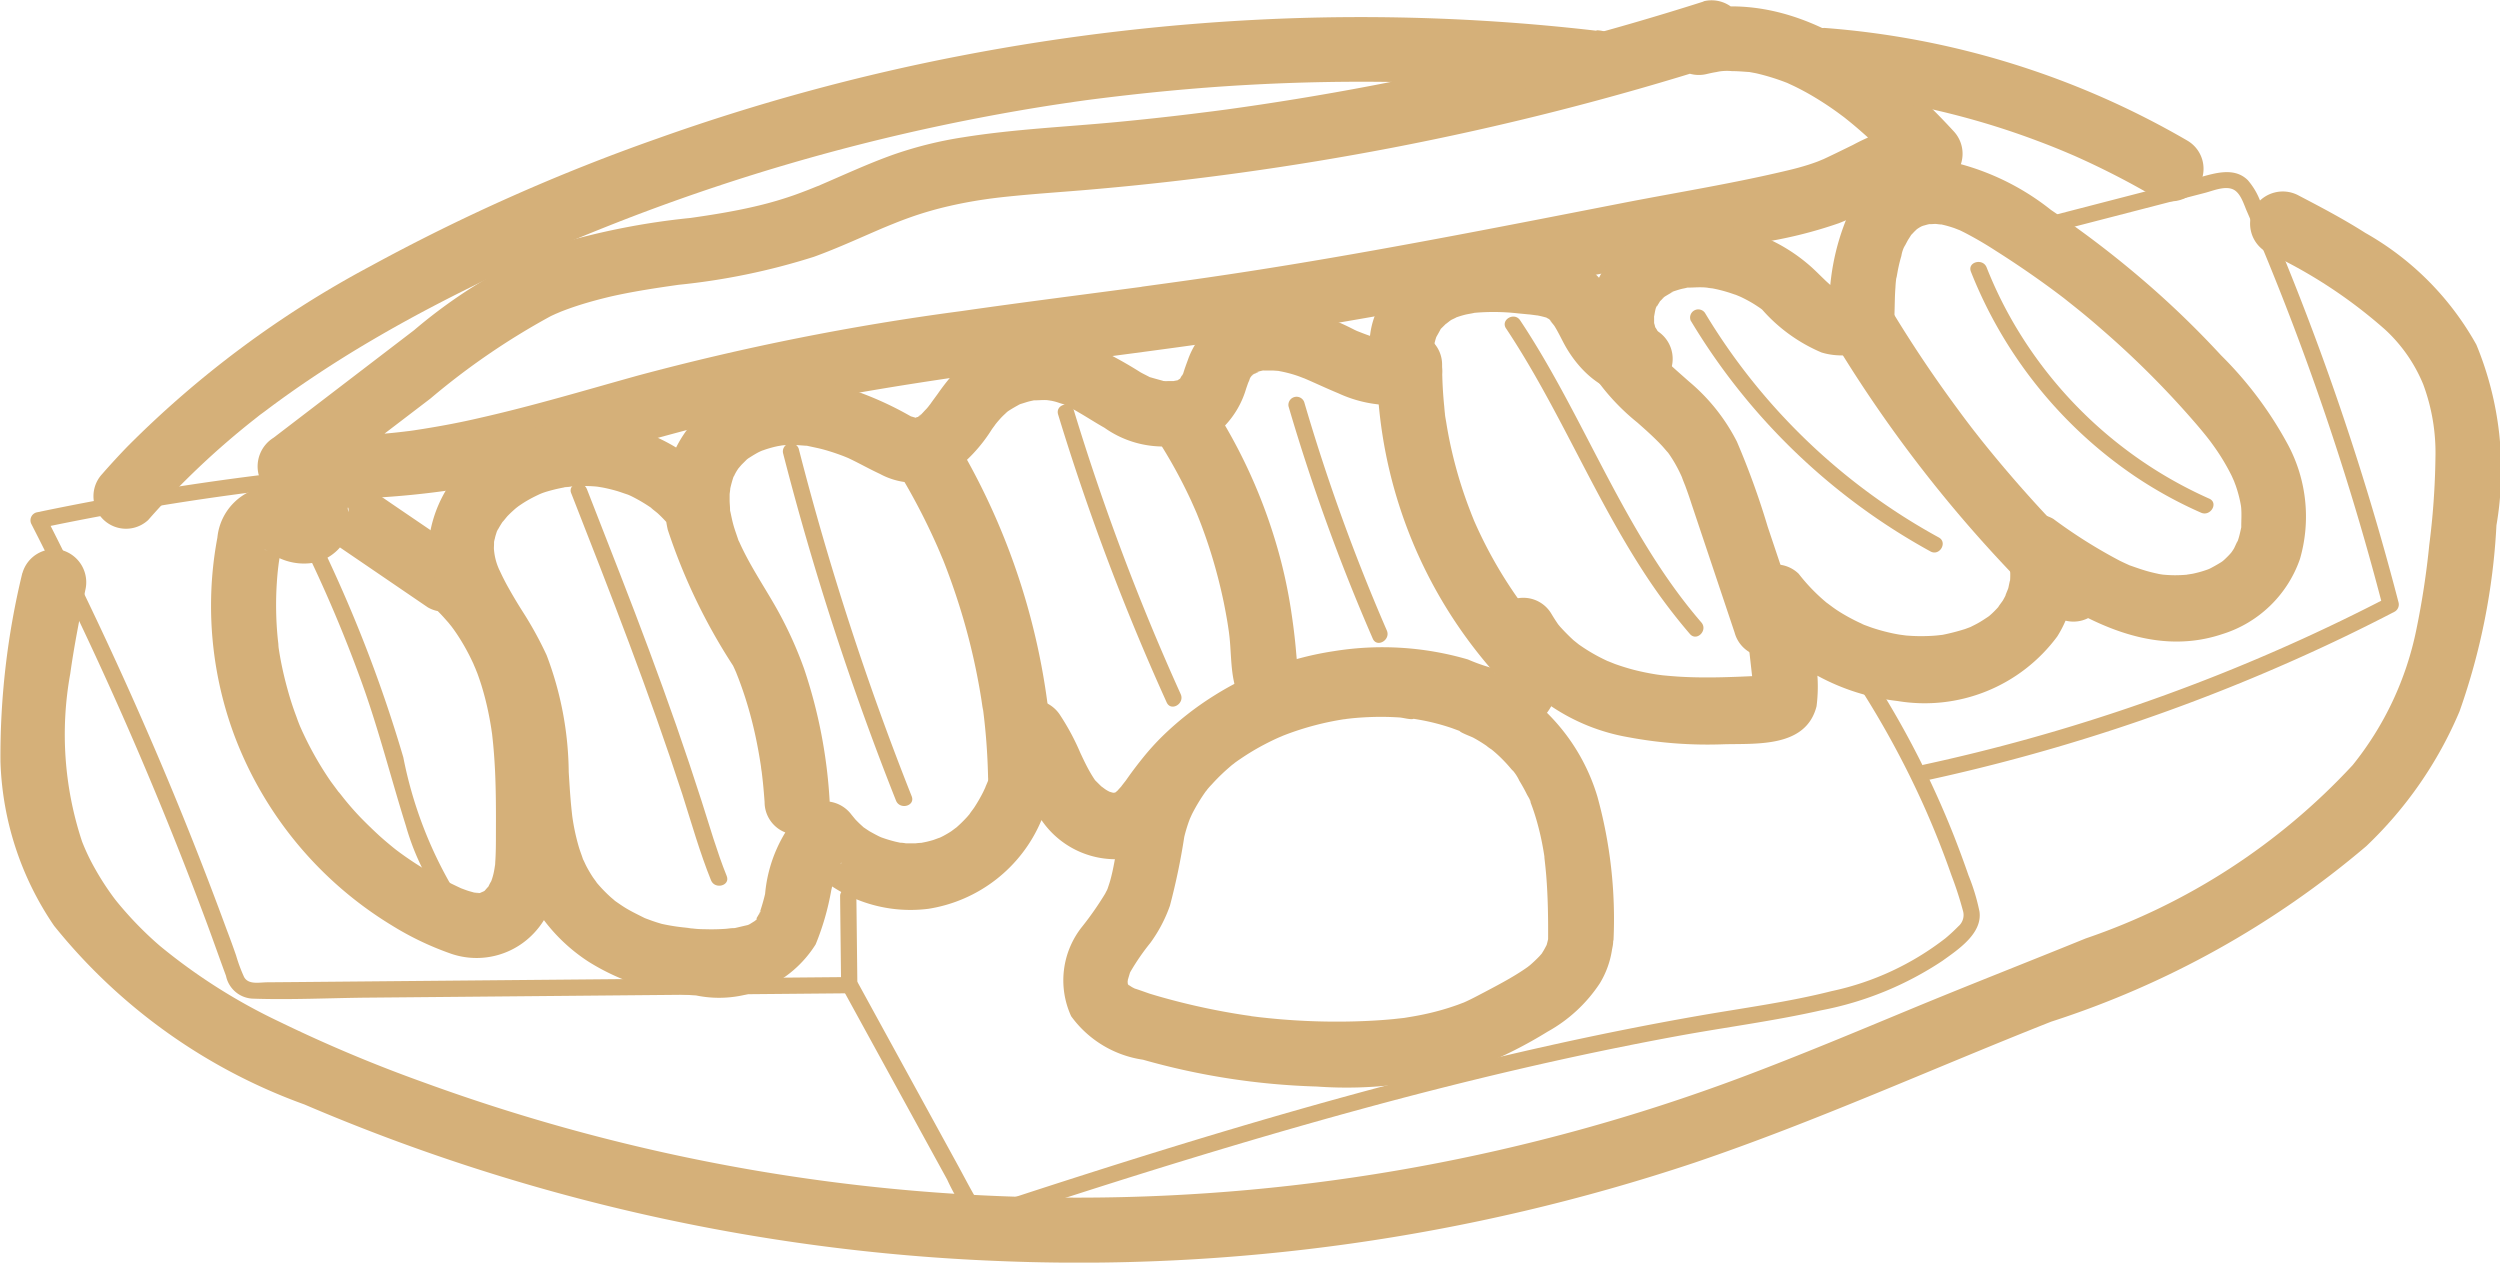
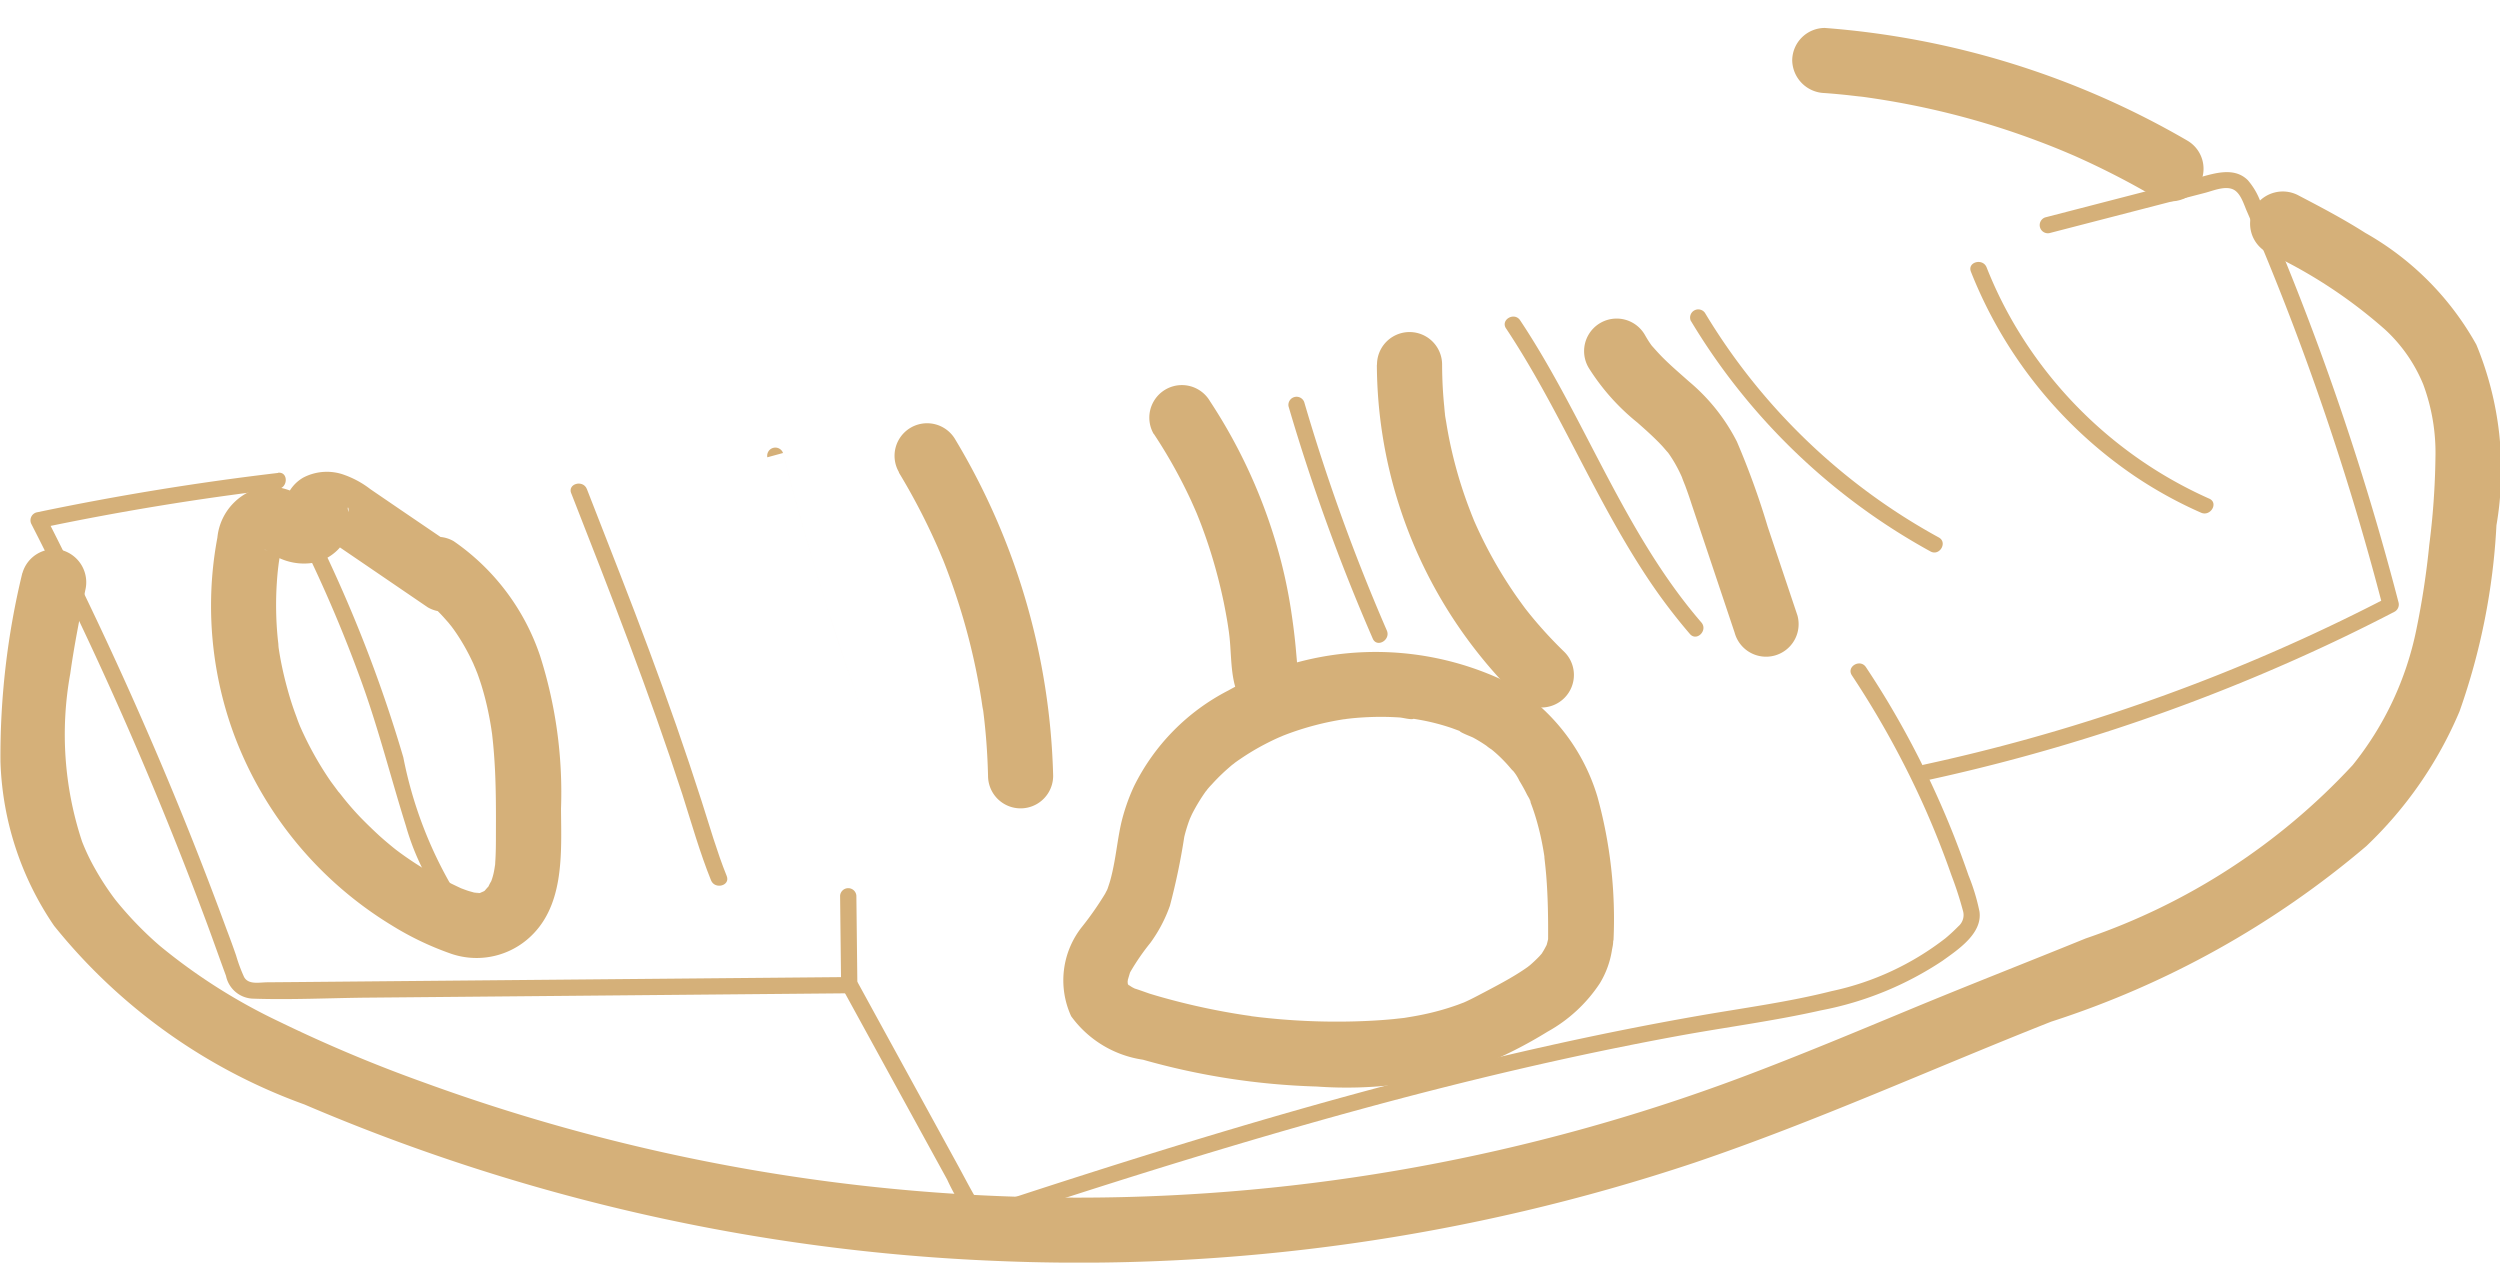
<svg xmlns="http://www.w3.org/2000/svg" id="Group_679" data-name="Group 679" width="54.833" height="27.693" viewBox="0 0 54.833 27.693">
  <defs>
    <clipPath id="clip-path">
      <rect id="Rectangle_209" data-name="Rectangle 209" width="54.833" height="27.693" fill="#d5b079" />
    </clipPath>
  </defs>
  <g id="Group_678" data-name="Group 678" clip-path="url(#clip-path)">
-     <path id="Path_470" data-name="Path 470" d="M71.256.029a62.764,62.764,0,0,1-6.469,1.687q-1.621.331-3.259.577-.375.056-.751.108l-.084.011-.205.027-.479.06q-.821.1-1.645.178c-1.119.106-2.245.155-3.357.333a8.6,8.6,0,0,0-1.554.388c-.535.192-1.052.432-1.575.656a.388.388,0,0,1-.073.03l-.184.074q-.154.06-.309.116a8.06,8.06,0,0,1-.793.234c-.491.119-.991.2-1.491.271a15.917,15.917,0,0,0-2.959.583,11.28,11.28,0,0,0-3.108,1.88L39.88,9.6a.74.74,0,0,0-.328.806.752.752,0,0,0,.688.524,19.05,19.05,0,0,0,7.042-1.04c1.144-.324,2.289-.641,3.452-.893,1.19-.258,2.39-.465,3.594-.648q.9-.136,1.793-.256l.207-.028.043-.006.043-.006.484-.064.9-.118c1.24-.163,2.48-.326,3.716-.516,2.444-.375,4.873-.843,7.3-1.317l3.672-.717a9.7,9.7,0,0,0,1.728-.427c.28-.111.552-.238.822-.372.107-.053.214-.107.322-.158.063-.03.127-.057.189-.087s-.026.01-.035.014l.11-.043a3.23,3.23,0,0,1,.334-.107c.066-.017.133-.028.2-.043.083-.019-.04,0-.045.005a.542.542,0,0,1,.117-.009.723.723,0,0,0,.5-1.219C75.265,1.283,73.236-.284,70.942.243a.72.72,0,0,0-.5.878.729.729,0,0,0,.878.5c.057-.013.114-.026.171-.036l.114-.019-.076.011a1.143,1.143,0,0,1,.339-.018c.113,0,.224.009.336.017.167.011-.119-.025.032,0,.055.011.11.02.165.031a4.856,4.856,0,0,1,.65.2c.155.057-.1-.048.042.017.052.025.105.048.158.074q.171.084.336.179a7.006,7.006,0,0,1,.6.39l.146.108q.061.046-.024-.019l.071.057q.143.114.281.234A12.941,12.941,0,0,1,75.72,3.879l.5-1.219a4.47,4.47,0,0,0-1.7.518c-.233.114-.466.229-.7.337.127-.059-.034.013-.081.03-.064.024-.129.046-.194.067-.141.045-.284.084-.428.118-1.2.289-2.431.485-3.643.721-2.428.474-4.855.954-7.3,1.355q-.907.149-1.816.281-.448.065-.9.127l-.414.057-.138.019.017,0-.242.032c-1.238.165-2.476.322-3.713.5a55.25,55.25,0,0,0-7.1,1.415c-1.146.319-2.286.661-3.447.924q-.427.1-.858.177-.2.036-.4.068l-.2.031-.132.019c.074-.01.051-.007-.009,0a12.53,12.53,0,0,1-1.731.1q-.436-.008-.871-.053l.36,1.33,2.739-2.091a15.7,15.7,0,0,1,2.637-1.807c.058-.028.117-.054.176-.081-.147.066.043-.017.061-.024q.175-.068.353-.126c.238-.077.48-.142.723-.2.492-.112.991-.187,1.49-.258a14.635,14.635,0,0,0,2.974-.615c.535-.194,1.051-.435,1.574-.657-.139.059.062-.025.074-.03l.184-.074q.154-.06.31-.115a7.719,7.719,0,0,1,.834-.239c.239-.055.481-.1.724-.137l.2-.029c-.159.022.061-.007.077-.009.156-.019.312-.035.468-.05.539-.052,1.079-.087,1.618-.134a64.394,64.394,0,0,0,6.607-.915,62.784,62.784,0,0,0,7.213-1.835.726.726,0,0,0,.5-.878.724.724,0,0,0-.878-.5" transform="translate(-33.88 0.001)" fill="#d5b079" />
    <path id="Path_471" data-name="Path 471" d="M175.4,106.459a10.075,10.075,0,0,0-.355-3.167,4.326,4.326,0,0,0-2.04-2.532,6.6,6.6,0,0,0-6.052.211,4.7,4.7,0,0,0-2.069,2.1,4.24,4.24,0,0,0-.285.826c-.06.273-.094.551-.144.826-.026.141-.055.282-.094.42-.017.059-.037.116-.056.174-.009.029-.055.121,0,0-.018.037-.035.074-.054.11a6.874,6.874,0,0,1-.5.718,1.887,1.887,0,0,0-.246,1.971,2.368,2.368,0,0,0,1.576.954,15.587,15.587,0,0,0,3.809.588,9.168,9.168,0,0,0,3.614-.466,9.751,9.751,0,0,0,1.45-.737,3.267,3.267,0,0,0,1.146-1.06,1.99,1.99,0,0,0,.269-.748.788.788,0,0,0-.072-.55.714.714,0,0,0-1.3.171,2.615,2.615,0,0,1-.063.285c-.031.124.062-.11,0,0-.025.047-.049.095-.077.14-.012.019-.025.038-.037.057-.042.069,0,.008,0,0s.052-.058,0,0l-.046.052a3.172,3.172,0,0,1-.24.224c-.058.051.048-.037.05-.038a.414.414,0,0,0-.059.043q-.06.043-.121.083c-.09.06-.183.116-.277.171-.184.107-.373.206-.56.305-.1.052-.2.106-.3.155-.065.032-.131.063-.2.092.123-.052-.05.017-.091.031a5.57,5.57,0,0,1-.753.211c-.123.026-.247.047-.371.067-.141.023.082-.008-.06.009l-.22.024c-.278.027-.556.042-.835.05a14.725,14.725,0,0,1-1.7-.051q-.2-.018-.406-.041l-.2-.025.021,0-.135-.019q-.437-.066-.87-.158-.416-.088-.826-.2-.2-.054-.392-.113c-.027-.008-.339-.122-.344-.115s.122.06.05.02c-.03-.016-.062-.03-.092-.047s-.149-.1-.076-.042c.105.09-.113-.109-.015-.012.06.059.01.014,0-.01-.04-.074-.017-.031.005.02-.006-.014-.046-.1-.01-.012.028.072,0,.022,0-.014s0-.057,0-.083c-.007-.091,0,.058-.009.051s.037-.147.042-.166.034-.106,0-.022.015-.028.023-.045a4.989,4.989,0,0,1,.437-.635,3.167,3.167,0,0,0,.431-.817,14.555,14.555,0,0,0,.315-1.511,3.32,3.32,0,0,1,.1-.335c.009-.025.066-.174.027-.077s.032-.066.046-.094a4.005,4.005,0,0,1,.32-.522c.045-.064-.035.046-.037.047a.319.319,0,0,0,.047-.057c.031-.038.064-.075.1-.112q.107-.119.224-.23c.072-.069.147-.134.224-.2a.527.527,0,0,0,.078-.063s-.109.081-.045.036c.048-.034.095-.069.143-.1a5.2,5.2,0,0,1,.545-.327q.136-.071.277-.135c.024-.011.173-.072.08-.036l.106-.041a6.338,6.338,0,0,1,1.263-.333.386.386,0,0,0,.075-.011s-.142.017-.059.008l.158-.018q.172-.017.345-.025a6.2,6.2,0,0,1,.695.006c.066,0,.265.058.319.029,0,0-.141-.021-.058-.008l.079.012q.092.015.183.032a4.824,4.824,0,0,1,.635.169l.147.054.073.029c.076.029-.051-.019-.051-.022.01.036.259.126.3.149.1.054.193.112.286.175a.943.943,0,0,0,.126.09s-.1-.085-.043-.033l.08.066q.118.1.227.214.055.057.107.117l.054.063c.058.067.028.01-.01-.016a.981.981,0,0,1,.183.268c.061.1.117.2.169.306.016.031.087.14.08.171,0,0-.049-.125-.02-.046.009.025.02.05.029.076.042.11.079.222.112.334a5.943,5.943,0,0,1,.155.67c.01.055.018.11.027.165.022.141-.012-.111,0,.032.014.121.027.242.037.363.02.243.031.487.037.731s.006.465.005.7a.714.714,0,1,0,1.428,0" transform="translate(-140.011 -85.827)" fill="#d5b079" />
    <path id="Path_472" data-name="Path 472" d="M37.948,74.244,36.6,73.327l-.643-.439a2.072,2.072,0,0,0-.632-.334,1.118,1.118,0,0,0-.843.08.842.842,0,0,0-.356.407.987.987,0,0,0-.055.152c-.006.022-.042.51.013.49q0-.115.01-.231a.384.384,0,0,1,.242-.29l.111-.065q-.11.029.072,0c-.144.006.159.058.024.007.207.078.048.019,0-.009a1.64,1.64,0,0,0-.794-.273,1.252,1.252,0,0,0-1.149,1.127,8.048,8.048,0,0,0-.139,1.485,8.147,8.147,0,0,0,.513,2.859,8.292,8.292,0,0,0,3.437,4.153,6.572,6.572,0,0,0,1.274.616,1.724,1.724,0,0,0,1.7-.289c.842-.7.757-1.9.752-2.884a9.864,9.864,0,0,0-.459-3.345,4.987,4.987,0,0,0-1.895-2.516.719.719,0,0,0-.977.256.73.73,0,0,0,.256.977c.046.031.091.063.137.094.029.019.113.066-.013-.012a1.419,1.419,0,0,1,.207.18q.1.094.193.2l.073.082c.013.015.144.179.083.1s.04.057.043.061l.063.091q.077.115.147.235c.047.08.091.162.133.244q.025.05.049.1c.008.017.1.211.056.118s.026.065.028.07q.02.052.04.1.048.131.09.264a6.316,6.316,0,0,1,.164.653q.03.15.053.3c.005.034.025.181.008.046q.009.067.016.135c.028.248.046.5.058.747.021.455.021.91.019,1.366,0,.213,0,.427-.015.639,0,.042-.007.083-.011.125.015-.151,0-.013-.008.026a1.33,1.33,0,0,1-.092.318c.005,0,.066-.136-.006-.007-.014.025-.043.1-.068.11.054-.024.077-.082.016-.023-.02.02-.08.1-.109.108,0,0,.149-.088.022-.022-.016.008-.157.065-.049.032s-.049.007-.059.011q.116-.011.036-.007a.714.714,0,0,1-.092,0c.154-.005-.011,0-.056-.014s-.081-.022-.121-.035-.1-.036-.149-.054c-.112-.04.136.064-.026-.012s-.335-.16-.5-.249-.322-.185-.478-.286q-.117-.076-.231-.156l-.091-.065c-.016-.011-.184-.138-.106-.078s-.056-.045-.059-.048l-.086-.071q-.107-.089-.211-.182-.218-.2-.42-.407-.183-.191-.352-.4c-.029-.034-.2-.258-.1-.118-.065-.09-.132-.179-.2-.271a7.27,7.27,0,0,1-.574-.991l-.053-.112c-.008-.018-.091-.207-.027-.057-.036-.086-.07-.172-.1-.26q-.114-.3-.2-.619-.083-.3-.141-.6-.026-.137-.047-.275c-.006-.039-.022-.178,0-.025-.007-.062-.014-.123-.021-.185a7.508,7.508,0,0,1-.021-1.239q.01-.155.027-.309s.025-.2.01-.09.014-.09.014-.089a2.507,2.507,0,0,1,.051-.26.492.492,0,0,0,.028-.092q-.066.144-.016.041l.023-.04-.059.073q.081-.08-.047.028a.392.392,0,0,1-.277.034c.14.026-.025-.016-.026-.016.042-.005.151.087.188.108a1.29,1.29,0,0,0,.737.193,1.011,1.011,0,0,0,.826-.482.912.912,0,0,0,.085-.677c-.034-.123.05-.09-.018.178a.56.56,0,0,1-.361.38q-.187.017-.1.018c.086,0-.181-.056-.049,0a.571.571,0,0,1,.061.019q.078.028-.073-.03c.006.015.082.05.1.061.069.046.136.093.2.14l.643.438,1.344.917a.718.718,0,0,0,.977-.256.731.731,0,0,0-.256-.977" transform="translate(-27.832 -62.158)" fill="#d5b079" />
    <path id="Path_473" data-name="Path 473" d="M46.262,81.618a30.164,30.164,0,0,1,1.322,3.112c.369,1.028.634,2.081.96,3.122a5.384,5.384,0,0,0,.734,1.567c.133.184.443.006.308-.18a9.127,9.127,0,0,1-1.1-2.894,30.3,30.3,0,0,0-1.125-3.167q-.369-.881-.791-1.739c-.1-.206-.409-.025-.308.18" transform="translate(-39.64 -69.734)" fill="#d5b079" />
-     <path id="Path_474" data-name="Path 474" d="M72.147,31.476a3.969,3.969,0,0,0-4.573-.88,2.793,2.793,0,0,0-1.669,2.14,3.917,3.917,0,0,0,.83,2.42c.108.176.216.353.315.535.048.089.093.18.137.271.058.119.012.024,0,0,.028.069.053.139.077.209a4.423,4.423,0,0,1,.148.585c.01.052.019.105.027.158.006.037.023.179.006.033.014.117.026.235.037.353a12.418,12.418,0,0,0,.334,2.7,3.839,3.839,0,0,0,1.573,2.075,4.888,4.888,0,0,0,2.361.742,2.5,2.5,0,0,0,2.624-1.12,5.712,5.712,0,0,0,.341-1.18c.02-.088.041-.175.066-.261.011-.037.048-.236.085-.248l-.035.085c.013-.028.027-.055.042-.082s.07-.118.072-.117c.018.012-.105.114-.028.036.044-.044.086-.088.134-.128l-1.121-.144a3.123,3.123,0,0,0,2.917,1.259,3.233,3.233,0,0,0,2.473-1.929,6.046,6.046,0,0,0,.5-1.9l-1.33.36c.328.467.475,1.035.817,1.493a1.964,1.964,0,0,0,1.777.884c.706-.095,1.073-.638,1.459-1.172.047-.065-.022.029-.026.034.024-.028.047-.058.07-.087s.072-.085.108-.127q.129-.146.268-.283.119-.117.244-.227.063-.055.127-.108c.038-.031.2-.15.074-.061a7.513,7.513,0,0,1,1.251-.725c-.129.058.005,0,.062-.023l.157-.058q.171-.061.345-.112a6.367,6.367,0,0,1,.734-.169c.027,0,.2-.031.1-.016s.072-.008.1-.011q.194-.02.389-.028a5.99,5.99,0,0,1,.723.014l.166.016c.025,0,.145.017.043,0s0,0,.015,0c.119.02.238.04.355.066a5.59,5.59,0,0,1,.722.212,1.818,1.818,0,0,0,1.185.122,1.3,1.3,0,0,0,.77-.64,2.452,2.452,0,0,0,.038-1.8l-1.3.55a4.347,4.347,0,0,0,2.934,1.961,9.382,9.382,0,0,0,2.1.155c.732-.018,1.8.073,2.03-.834a3.417,3.417,0,0,0-.056-1.179l-.133-1.183-1.219.5A4.777,4.777,0,0,0,98.1,36.359a3.616,3.616,0,0,0,3.506-1.415,2.423,2.423,0,0,0,.158-2.3l-.977.977c1.28.9,2.816,1.814,4.436,1.272a2.628,2.628,0,0,0,1.706-1.647,3.343,3.343,0,0,0-.253-2.49,8.288,8.288,0,0,0-1.478-1.98,20.3,20.3,0,0,0-1.742-1.676,21.891,21.891,0,0,0-1.987-1.511,5.5,5.5,0,0,0-2.341-1.09,2.082,2.082,0,0,0-2.106,1.192,5.143,5.143,0,0,0-.412,2.238l.209-.5s.1-.076.035-.033c-.084.055.116-.048.022-.015s.055-.017.056-.007-.078,0-.083,0c-.089,0,.055,0,.051.007s-.094-.028-.109-.03c.01,0,.108.058.04.018-.034-.02-.069-.037-.1-.057-.015-.009-.126-.09-.062-.04s-.026-.024-.03-.028c-.049-.045-.1-.089-.146-.135-.12-.115-.236-.235-.364-.341a3.763,3.763,0,0,0-1.777-.827,2.984,2.984,0,0,0-1.979.275A2.016,2.016,0,0,0,91.38,27.6a1.811,1.811,0,0,0,.741,1.876l.17-1.3c-.03.011-.08.055-.012.016s.038.006-.012,0c.005,0,.136.03.057.005s.036.021.042.024c-.03-.017-.067-.042-.1-.056.01,0,.085.079.028.023s-.1-.1-.147-.149c.08.086,0,0-.025-.048s-.057-.1-.084-.152c-.064-.12-.123-.243-.192-.36a2.032,2.032,0,0,0-.663-.719,2.384,2.384,0,0,0-1.034-.283c-1.22-.134-2.629-.09-3.336,1.087a1.8,1.8,0,0,0-.024,1.924l.427-1.049c-.026.006-.228.025-.074.019-.044,0-.088,0-.132,0-.02,0-.232-.024-.073,0-.044-.007-.088-.016-.131-.026a2.957,2.957,0,0,1-.327-.1c-.066-.023-.13-.049-.195-.074-.138-.054.06.03-.088-.038a5.571,5.571,0,0,0-1.258-.472,2.558,2.558,0,0,0-1.312.041,1.774,1.774,0,0,0-1.09,1.095c-.037.1-.071.193-.1.29-.013.037-.061.105,0,0-.016.027-.123.187-.013.054-.022.026-.047.049-.07.074-.109.123.121-.082-.016.006-.078.05.007.028.035-.009-.021.028-.11.031-.145.043-.159.05.154,0-.016,0-.035,0-.07,0-.106,0a.6.6,0,0,1-.16-.01c.148.05.071.011.03,0-.087-.024-.173-.047-.26-.073-.171-.05.148.083-.037-.016-.059-.031-.119-.06-.177-.092a9.2,9.2,0,0,0-1.337-.7,2.644,2.644,0,0,0-2.7.654,4.887,4.887,0,0,0-.413.518c-.053.073-.107.145-.159.219-.02.028-.084.1.015-.017-.039.047-.076.1-.117.141s-.057.063-.087.092c-.015.014-.1.129-.038.042.078-.1-.1.1-.127.072l.084-.038a.75.75,0,0,1-.092.024c.039.152.138-.089.043-.012l.056.013a1,1,0,0,1-.13-.033c-.181-.051.088.055-.081-.035a7.294,7.294,0,0,0-1.457-.626,3.335,3.335,0,0,0-2.811.366,2.573,2.573,0,0,0-.944,1.218,2.937,2.937,0,0,0-.076,1.553,12.8,12.8,0,0,0,1.433,2.983c.03.064.059.128.086.193-.049-.117.034.088.034.091q.076.2.141.4c.083.258.154.519.213.783s.107.532.146.8c-.018-.127,0,.025.007.056q.015.123.028.246c.014.141.026.282.036.423a.714.714,0,0,0,1.428,0,10.994,10.994,0,0,0-.561-2.923,8.669,8.669,0,0,0-.657-1.418c-.238-.411-.5-.809-.706-1.237-.021-.043-.04-.086-.06-.129-.1-.2.034.118-.033-.081-.031-.093-.065-.185-.092-.28s-.046-.191-.067-.288c-.045-.2,0,.136-.01-.069,0-.065-.009-.129-.009-.194q0-.064,0-.129c0-.025.032-.228,0-.064a2.575,2.575,0,0,1,.08-.308c.011-.035.062-.105,0-.006.026-.043.046-.089.072-.131s.052-.079.079-.118c-.1.135.013-.007.034-.028s.067-.066.1-.1.135-.1.01-.012a2.812,2.812,0,0,1,.242-.15c.034-.018.069-.033.1-.051-.134.07-.025.01.016,0a2.431,2.431,0,0,1,.305-.088c.031-.007.223-.036.038-.013l.115-.011a2.649,2.649,0,0,1,.325,0l.139.01c.217.014-.126-.033.087.012.114.025.228.047.341.079s.224.068.334.108q.083.03.164.064c.123.05-.146-.071.057.026.22.105.433.226.654.328a1.6,1.6,0,0,0,1.571-.021,3.432,3.432,0,0,0,.892-.96l.064-.087c0-.006.115-.142.041-.055s.038-.044.044-.05c.024-.028.048-.055.074-.081.041-.042.085-.08.127-.119-.019.018-.117.079-.006.005a2.887,2.887,0,0,1,.3-.173c-.126.064-.042.016-.008.007.056-.016.111-.036.167-.051.038-.01.076-.017.114-.026.179-.042-.1,0,.012,0,.088,0,.174-.01.262-.006.038,0,.215.038.041,0,.057.012.114.023.17.039s.084.028.126.04c.194.058-.107-.063.073.03.1.051.2.1.292.156.193.111.379.233.573.342a2.229,2.229,0,0,0,2.64-.044,1.989,1.989,0,0,0,.468-.815c.014-.039.027-.078.041-.117s.08-.163.02-.057a.5.5,0,0,1,.088-.148l-.05.068A.926.926,0,0,1,84,29.173c.012.006-.13.08-.032.025.028-.016.188-.078.083-.051-.126.032.178-.058.194-.043-.021-.018-.157.006-.015.007.06,0,.12,0,.18,0l.1.007c.148.006-.142-.028.047.008a2.823,2.823,0,0,1,.285.069q.063.019.125.041c.031.011.21.082.061.02.272.114.538.242.81.354a2.8,2.8,0,0,0,1.756.2.719.719,0,0,0,.427-1.049.855.855,0,0,1-.056-.085q-.054-.105.01.036a.884.884,0,0,1-.028-.093q-.023-.118,0,.046c-.015,0,0-.154,0-.172q.007-.083-.009.067c.006-.033.014-.066.023-.1s.019-.065.031-.1q-.061.136-.012.028c.034-.061.069-.121.1-.181.071-.121-.091.084.018-.022.05-.049.1-.1.15-.147-.131.124.026-.014.069-.038.016-.009.181-.084.06-.036a1.986,1.986,0,0,1,.256-.081c.027-.007.294-.052.142-.033a4.762,4.762,0,0,1,1,.007l.24.023c.028,0,.3.041.134.013a2.017,2.017,0,0,1,.22.048c.031.008.061.018.091.03q-.11-.045,0,.012t-.01-.009a1.118,1.118,0,0,1,.078.08c-.118-.116.029.045.054.086.071.116.131.238.194.359.351.67,1.07,1.339,1.891,1.046a.724.724,0,0,0,.17-1.3c-.136-.093.112.107,0-.006s.044.1.01.021a.739.739,0,0,0-.059-.1c-.08-.127.033.149,0,0-.006-.028-.015-.062-.024-.09-.047-.15,0,.163,0,0,0-.039,0-.08,0-.119-.01-.179-.035.11,0-.026.006-.025.033-.223.065-.234l-.035.081c.013-.03.028-.059.043-.087s.035-.055.05-.083c.074-.138-.107.1.005-.009l.1-.1c-.02.019-.114.074,0,0,.067-.042.134-.08.2-.117-.024.013-.134.046-.007,0,.056-.018.112-.037.17-.052.039-.01.078-.016.116-.026.184-.046-.143,0,.048-.006.1,0,.2-.01.3-.006.061,0,.122.01.183.014-.167-.01.023.005.052.011a3.13,3.13,0,0,1,.326.082c.053.016.1.033.157.052.013,0,.212.089.075.027a3.12,3.12,0,0,1,.293.151q.071.042.139.088c.028.018.055.037.081.056q-.085-.069.011.01a3.6,3.6,0,0,0,1.3.938c.649.2,1.571-.06,1.6-.852.007-.192.006-.382.021-.574a2.38,2.38,0,0,1,.027-.265c-.033.169-.01.069,0,.032.013-.069.024-.138.039-.207.018-.084.039-.168.064-.251a.722.722,0,0,1,.082-.239l-.034.08c.013-.03.027-.059.042-.088s.03-.057.045-.085.051-.08.075-.121c.07-.117-.106.1.018-.021.027-.027.052-.057.081-.083.119-.113,0-.016,0-.006a.775.775,0,0,1,.205-.118l-.08.035q.039-.015.079-.026a1.145,1.145,0,0,1,.162-.038c-.161.024.05.007.071.007s.219.03.072,0a2.434,2.434,0,0,1,.325.086c.008,0,.215.086.085.029.053.023.105.049.157.075a7.911,7.911,0,0,1,.686.4q.613.388,1.2.818c.111.082.222.165.331.249-.024-.019-.091-.072.019.016l.162.129q.3.238.584.487a20.028,20.028,0,0,1,2.1,2.1q.123.143.241.291c.018.023.107.14.036.045.041.055.082.11.121.166a4.669,4.669,0,0,1,.384.643c-.005-.011.084.191.047.1s.042.118.038.106a2.85,2.85,0,0,1,.086.3q.021.092.035.185c-.023-.149,0-.01,0,.029.009.126,0,.25,0,.375s.038-.161,0,.026c-.018.081-.034.161-.058.24-.012.039-.026.078-.04.116.054-.151-.044.077-.061.107s-.045.07-.067.1q-.07.1.01-.013c-.024.028-.048.055-.074.081s-.052.052-.078.076-.055.048-.083.071q.109-.084.013-.015c-.094.058-.188.111-.287.161.142-.072.033-.014-.009,0-.061.022-.123.042-.186.059-.045.012-.091.023-.136.033s-.248.034-.061.016a3.219,3.219,0,0,1-.34.019,3.031,3.031,0,0,1-.339-.022c.188.022,0,0-.033-.011-.063-.013-.125-.028-.187-.044-.132-.035-.26-.08-.388-.125-.207-.073.119.059-.081-.032-.062-.028-.124-.057-.185-.087a11.118,11.118,0,0,1-1.452-.915.716.716,0,0,0-.865.112.755.755,0,0,0-.112.865c-.07-.157.013.076.024.108q.023.123,0-.017c0,.039.007.078.008.117a1.636,1.636,0,0,1-.01.235c.021-.184-.023.066-.033.1s-.109.257-.034.109c-.027.054-.054.107-.084.159-.018.03-.167.222-.061.1a2.371,2.371,0,0,1-.171.18q-.046.043-.094.083.094-.069-.005,0c-.07.046-.139.093-.213.134-.055.031-.112.058-.168.087q-.113.051,0,0l-.119.044a4.662,4.662,0,0,1-.493.127q-.126.02,0,0l-.118.013q-.1.01-.207.013a3.885,3.885,0,0,1-.445-.009c-.035,0-.289-.04-.1-.009-.078-.013-.156-.026-.234-.043a4.138,4.138,0,0,1-.4-.107c-.076-.024-.149-.053-.224-.08s-.074-.029.006,0l-.108-.049a4.123,4.123,0,0,1-.418-.227q-.076-.047-.149-.1c-.025-.017-.225-.17-.094-.065a4.042,4.042,0,0,1-.664-.676.717.717,0,0,0-1.218.5l.129,1.145.06.534c.011.1.025.192.032.288a.948.948,0,0,1,0,.119.384.384,0,0,1,.2-.328q.116-.043.039-.023t.045-.005c-.094,0-.189.01-.284.014-.176.008-.352.016-.528.021-.377.012-.754.013-1.13-.011-.1-.007-.2-.015-.3-.025-.023,0-.229-.03-.108-.012a5.438,5.438,0,0,1-.559-.112q-.2-.053-.4-.124c-.029-.01-.265-.109-.11-.04-.055-.025-.11-.05-.164-.077a3.855,3.855,0,0,1-.417-.239c-.05-.033-.1-.068-.147-.1.135.1-.064-.054-.087-.075-.1-.093-.2-.194-.291-.295q-.076-.094,0,.006-.036-.047-.07-.1c-.045-.066-.086-.133-.126-.2a.715.715,0,0,0-1.3.55c.029.092.054.184.074.279.006.027.038.121.027.147l-.012-.091c0,.033.007.066.009.1a2.709,2.709,0,0,0,0,.289c-.03-.019.036-.17,0-.011q-.011.042-.025.083.067-.147.031-.074c-.053.1-.043.009.034-.025l-.027.03q-.081.076.051-.033c-.129.082.147-.084.013,0l.059,0q-.127,0-.008.015a3.974,3.974,0,0,1-.747-.241,6.676,6.676,0,0,0-2.941-.182,6.851,6.851,0,0,0-2.616.969,6.739,6.739,0,0,0-1.147.9,5.523,5.523,0,0,0-.411.453q-.145.179-.282.366c-.034.047-.067.094-.1.141-.018.026-.175.22-.065.093-.038.044-.079.086-.117.13-.124.141.106-.089-.035.032-.119.1.11-.02-.037.019q-.121.026.029,0a.823.823,0,0,1-.108,0l.082.01a.981.981,0,0,1-.106-.028q-.113-.04.014.009c-.034-.017-.068-.035-.1-.055s-.169-.13-.045-.023c-.06-.051-.113-.107-.169-.162-.09-.091-.016-.015,0,.01a2.438,2.438,0,0,1-.137-.216c-.077-.134-.143-.275-.209-.415a5.22,5.22,0,0,0-.436-.817.735.735,0,0,0-.806-.328.754.754,0,0,0-.524.688q-.006.057-.013.114.02-.141,0-.018c-.01.057-.019.115-.029.172q-.037.2-.09.4t-.123.39c-.012.032-.113.26-.037.1-.025.052-.048.1-.074.156a3.476,3.476,0,0,1-.2.346c-.019.028-.167.222-.054.084-.036.043-.071.087-.109.128a2.907,2.907,0,0,1-.284.27c.131-.111-.028.017-.06.037q-.084.054-.171.1c-.047.025-.1.048-.144.07.177-.079-.041.008-.079.019s-.1.028-.154.04l-.1.02q-.121.019.032,0a1.183,1.183,0,0,0-.159.011c-.071,0-.142,0-.213,0a.75.75,0,0,0-.159-.014q.152.021.032,0l-.1-.022a3.018,3.018,0,0,1-.356-.111c.11.04.047.021-.024-.015s-.125-.066-.186-.1c-.045-.028-.089-.059-.133-.088-.118-.079.095.084-.042-.038q-.069-.062-.133-.129c-.026-.027-.17-.211-.058-.061a.73.73,0,0,0-1.121-.144,3.109,3.109,0,0,0-.808,1.831c-.033.142-.074.279-.12.417-.035.106.005-.047.018-.042s-.035.072-.041.082c-.018.034-.039.065-.058.1-.078.133.009-.024.017-.018.042.032-.273.178-.078.082-.038.019-.076.043-.112.063.1-.057.022-.008-.01,0-.1.023-.19.045-.286.067-.118.027.149-.011-.027,0-.056,0-.111.011-.167.015a4.52,4.52,0,0,1-.478.008q-.127,0-.254-.016c-.037,0-.075-.009-.112-.012.183.014,0,0-.034-.006A4.425,4.425,0,0,1,71,41.248q-.108-.031-.214-.068l-.131-.048-.078-.031q.115.049.043.017c-.14-.071-.28-.137-.415-.219-.078-.048-.152-.1-.227-.152-.03-.021-.095-.086.015.012-.041-.036-.084-.07-.124-.106a3.233,3.233,0,0,1-.336-.356c.1.121-.021-.035-.049-.078a2.845,2.845,0,0,1-.144-.246c-.024-.047-.045-.1-.069-.143-.049-.1.032.1,0,0s-.064-.177-.091-.268a4.675,4.675,0,0,1-.131-.585c-.006-.037-.026-.178-.006-.031-.006-.042-.01-.085-.015-.127-.011-.1-.02-.192-.028-.288-.017-.2-.029-.409-.042-.614a7.383,7.383,0,0,0-.485-2.563,8,8,0,0,0-.533-.968c-.1-.158-.195-.316-.286-.478-.04-.07-.079-.141-.115-.213-.023-.044-.045-.089-.066-.134-.013-.027-.025-.053-.037-.08q.045.108.016.036a1.3,1.3,0,0,1-.132-.463c-.017.152.007.052,0,0s0-.093,0-.14,0-.075.008-.113c-.01.127,0,.032.017-.039.01-.039.023-.077.035-.116.042-.129.011-.02,0,0a2.564,2.564,0,0,1,.155-.258c-.083.12.056-.06.084-.089a2.823,2.823,0,0,1,.225-.206c-.1.088-.012.01.017-.01s.074-.05.111-.074a2.8,2.8,0,0,1,.256-.142c.04-.02.08-.038.12-.056-.081.036-.08.033,0,0s.185-.062.279-.086.173-.039.26-.056c.138-.026-.018.009-.032,0a.755.755,0,0,0,.159-.015,3.383,3.383,0,0,1,.534,0c.01,0,.185.023.064.006s.068.013.09.017q.144.028.286.068c.086.024.169.056.253.083.034.011.125.054-.022-.012.049.022.1.043.145.067a3.53,3.53,0,0,1,.453.275c-.146-.1.064.057.1.091a2.972,2.972,0,0,1,.222.23.718.718,0,0,0,1.009,0,.731.731,0,0,0,0-1.009" transform="translate(-56.484 -20.984)" fill="#d5b079" />
    <path id="Path_475" data-name="Path 475" d="M137.5,66.126a14.278,14.278,0,0,1,.846,1.625l.05.116-.01-.025c.028.068.056.136.084.2q.082.206.157.414.156.431.285.871a14.271,14.271,0,0,1,.395,1.756c.012.073.021.146.033.219q.011.079,0-.033c.005.042.011.084.016.125q.027.219.047.44c.029.315.046.63.054.946a.714.714,0,1,0,1.428,0,15.058,15.058,0,0,0-2.148-7.379.714.714,0,1,0-1.233.721" transform="translate(-117.786 -55.764)" fill="#d5b079" />
    <path id="Path_476" data-name="Path 476" d="M176.659,60.188a11.073,11.073,0,0,1,.816,1.459q.045.1.089.2l.037.085q-.047-.113,0,0c.05.125.1.249.145.376q.144.393.258.8.109.388.191.782.043.213.079.427c.01.061.019.122.028.184q.018.125,0-.006c.005.041.01.082.015.123.072.609-.025,1.407.61,1.751a.714.714,0,0,0,.721-1.233.5.5,0,0,1,.135.146q.055.15.031.071c-.056-.168,0,.126-.008-.012,0-.118-.014-.236-.024-.354-.026-.311-.065-.62-.112-.928a10.919,10.919,0,0,0-.359-1.569,11.713,11.713,0,0,0-1.419-3.017.714.714,0,1,0-1.233.721" transform="translate(-151.353 -50.673)" fill="#d5b079" />
    <path id="Path_477" data-name="Path 477" d="M211.534,51.757a10.258,10.258,0,0,0,1.9,5.9,10.429,10.429,0,0,0,1.184,1.388.714.714,0,1,0,1.009-1.009q-.331-.322-.629-.675-.074-.088-.146-.178l-.072-.091q.079.1.006.007c-.091-.124-.182-.248-.268-.376a9.667,9.667,0,0,1-.883-1.619c.071.166-.026-.067-.037-.1q-.042-.108-.082-.216-.079-.217-.148-.437-.137-.441-.232-.893-.047-.226-.083-.454c-.006-.035-.051-.286-.015-.1-.014-.075-.019-.153-.026-.229-.031-.306-.046-.614-.047-.922a.714.714,0,0,0-1.428,0" transform="translate(-181.335 -43.756)" fill="#d5b079" />
    <path id="Path_478" data-name="Path 478" d="M243.49,50.009a4.845,4.845,0,0,0,1.072,1.207c.188.166.376.333.547.517.042.046.081.095.123.14s.023.027-.029-.04c.021.028.042.057.063.087a2.918,2.918,0,0,1,.219.378q.041.084.078.171c-.063-.148.034.1.044.121.051.137.1.277.144.415l.315.941.63,1.881a.714.714,0,1,0,1.377-.379l-.653-1.948a17.338,17.338,0,0,0-.675-1.865,4.2,4.2,0,0,0-1.052-1.32c-.187-.167-.379-.33-.557-.507-.089-.087-.17-.18-.253-.272q-.074-.092.013.02-.031-.042-.061-.086c-.04-.059-.076-.119-.111-.181a.714.714,0,1,0-1.233.721" transform="translate(-208.649 -41.948)" fill="#d5b079" />
-     <path id="Path_479" data-name="Path 479" d="M280.54,44.816A29.328,29.328,0,0,0,285.4,50.94a.714.714,0,0,0,1.009-1.009,28.612,28.612,0,0,1-2.558-2.8l-.157-.2c-.024-.031-.119-.154-.043-.056q-.154-.2-.3-.4-.282-.382-.552-.773-.539-.782-1.024-1.6a.714.714,0,1,0-1.233.721" transform="translate(-240.408 -37.496)" fill="#d5b079" />
    <path id="Path_480" data-name="Path 480" d="M87.674,74.5c.857,2.187,1.715,4.376,2.44,6.612.2.628.38,1.267.627,1.88.085.21.43.118.344-.095-.217-.538-.376-1.1-.552-1.647s-.362-1.105-.554-1.654c-.388-1.109-.8-2.209-1.225-3.3q-.365-.944-.736-1.886c-.083-.211-.428-.119-.344.095" transform="translate(-75.146 -63.684)" fill="#d5b079" />
-     <path id="Path_481" data-name="Path 481" d="M120.262,68.268a63.42,63.42,0,0,0,2.478,7.623c.084.211.429.119.344-.095a63.413,63.413,0,0,1-2.478-7.624.179.179,0,0,0-.344.095" transform="translate(-103.088 -58.332)" fill="#d5b079" />
-     <path id="Path_482" data-name="Path 482" d="M162.512,62.371a52.14,52.14,0,0,0,2.381,6.314c.095.209.4.028.308-.18a51.439,51.439,0,0,1-2.345-6.229c-.067-.219-.411-.126-.344.095" transform="translate(-139.304 -53.279)" fill="#d5b079" />
+     <path id="Path_481" data-name="Path 481" d="M120.262,68.268a63.42,63.42,0,0,0,2.478,7.623a63.413,63.413,0,0,1-2.478-7.624.179.179,0,0,0-.344.095" transform="translate(-103.088 -58.332)" fill="#d5b079" />
    <path id="Path_483" data-name="Path 483" d="M197.924,61.118a43.239,43.239,0,0,0,1.847,5.093c.091.21.4.029.308-.18a42.5,42.5,0,0,1-1.811-5.007.179.179,0,0,0-.344.095" transform="translate(-169.662 -52.204)" fill="#d5b079" />
    <path id="Path_484" data-name="Path 484" d="M231.2,48.889c1.13,1.7,1.892,3.605,3,5.316a12.515,12.515,0,0,0,1.032,1.385c.15.174.4-.079.252-.252-1.7-1.967-2.548-4.482-3.976-6.628-.127-.19-.436-.012-.308.18" transform="translate(-198.167 -41.685)" fill="#d5b079" />
    <path id="Path_485" data-name="Path 485" d="M259.648,47.749A13.954,13.954,0,0,0,264.9,52.8c.2.11.382-.2.18-.308a13.594,13.594,0,0,1-5.127-4.925.179.179,0,0,0-.308.18" transform="translate(-222.558 -40.705)" fill="#d5b079" />
    <path id="Path_486" data-name="Path 486" d="M302.736,40.485a9.746,9.746,0,0,0,3.594,4.482,9.329,9.329,0,0,0,1.452.8c.208.092.39-.215.18-.308a9.375,9.375,0,0,1-4.159-3.63,9.076,9.076,0,0,1-.724-1.442c-.083-.211-.429-.119-.344.095" transform="translate(-259.506 -34.522)" fill="#d5b079" />
    <path id="Path_487" data-name="Path 487" d="M10.13,72.655q-2.668.315-5.3.866a.18.18,0,0,0-.107.262,82.369,82.369,0,0,1,3.846,8.75c.142.383.277.769.419,1.153a.626.626,0,0,0,.6.5c.822.028,1.652-.014,2.474-.022l4.978-.045,5.618-.051a.181.181,0,0,0,.178-.178q-.011-.981-.022-1.962a.179.179,0,0,0-.357,0q.011.981.022,1.962l.178-.178-9.743.088-2.418.022-.6.005c-.169,0-.416.06-.511-.115a3.442,3.442,0,0,1-.176-.474q-.1-.289-.21-.576-.8-2.18-1.728-4.313Q6.226,75.942,5.031,73.6l-.107.262q2.582-.542,5.205-.854c.225-.027.228-.384,0-.357" transform="translate(-4.031 -62.282)" fill="#d5b079" />
    <path id="Path_488" data-name="Path 488" d="M129.528,109.131l1.817,3.315.446.813a4.658,4.658,0,0,0,.43.748.575.575,0,0,0,.646.146c.283-.082.561-.184.841-.275,2.313-.753,4.638-1.473,6.984-2.117s4.71-1.208,7.1-1.648c1.052-.194,2.117-.33,3.161-.566a7.261,7.261,0,0,0,2.667-1.087c.344-.247.881-.6.812-1.082a4.456,4.456,0,0,0-.241-.794q-.142-.411-.3-.816a20.158,20.158,0,0,0-1.5-3.042q-.217-.358-.449-.707c-.126-.191-.435-.012-.308.18a20.032,20.032,0,0,1,1.571,2.846q.34.758.614,1.543a7.772,7.772,0,0,1,.249.767.327.327,0,0,1-.1.349,3.776,3.776,0,0,1-.281.26,6.151,6.151,0,0,1-2.5,1.161c-.958.242-1.941.37-2.913.54-2.292.4-4.563.922-6.812,1.518s-4.461,1.264-6.669,1.969q-.836.267-1.67.541c-.126.041-.252.089-.38.123a.232.232,0,0,1-.311-.131c-.147-.249-.279-.509-.419-.763l-1.748-3.19-.428-.782c-.11-.2-.419-.022-.308.18" transform="translate(-111.016 -87.386)" fill="#d5b079" />
    <path id="Path_489" data-name="Path 489" d="M294.891,39.73a41.387,41.387,0,0,0,8.071-2.65q1.1-.49,2.165-1.044a.181.181,0,0,0,.082-.2q-.725-2.794-1.717-5.508-.49-1.339-1.044-2.654-.128-.3-.258-.6a1.535,1.535,0,0,0-.287-.5c-.321-.318-.793-.128-1.167-.032l-3.28.849a.179.179,0,0,0,.095.344l2.733-.707.683-.177c.184-.048.464-.171.644-.058.143.091.207.317.271.463q.139.321.275.644,1.05,2.505,1.866,5.1.459,1.457.842,2.937l.082-.2a40.935,40.935,0,0,1-7.85,3.088q-1.142.318-2.3.569c-.224.049-.129.393.095.344" transform="translate(-252.601 -22.622)" fill="#d5b079" />
-     <path id="Path_490" data-name="Path 490" d="M47.238,2.926a44.832,44.832,0,0,0-6.916-.265,46.777,46.777,0,0,0-7,.809A45.342,45.342,0,0,0,26.64,5.292a42.726,42.726,0,0,0-6.294,2.8,22.327,22.327,0,0,0-5.33,3.958q-.284.294-.551.6a.714.714,0,0,0,1.009,1.009,17.573,17.573,0,0,1,2.343-2.22l.071-.056c.008-.007.088-.069.023-.019s.015-.012.024-.018l.1-.073q.169-.128.34-.252.319-.231.646-.451.68-.458,1.389-.872c.931-.546,1.893-1.039,2.87-1.5q.392-.184.788-.36l.382-.168.177-.076.089-.038.036-.016q.784-.328,1.58-.628a45.244,45.244,0,0,1,6.553-1.91q.848-.179,1.7-.326.411-.071.823-.134l.413-.061.222-.031.1-.013c.113-.016-.112.014,0,0,1.135-.146,2.274-.257,3.417-.321a44.8,44.8,0,0,1,6.824.136q.431.042.861.092a.715.715,0,0,0,.714-.714.735.735,0,0,0-.714-.714" transform="translate(-12.225 -2.252)" fill="#d5b079" />
    <path id="Path_491" data-name="Path 491" d="M.49,37.8A17.022,17.022,0,0,0,.01,41.937a6.75,6.75,0,0,0,1.176,3.6,12.477,12.477,0,0,0,5.492,3.92A42.969,42.969,0,0,0,21.85,52.888a42.635,42.635,0,0,0,15.314-2.154c2.659-.9,5.218-2.064,7.826-3.094A20.27,20.27,0,0,0,51.9,43.791a8.8,8.8,0,0,0,2.045-2.955,14.446,14.446,0,0,0,.81-4.082,7.178,7.178,0,0,0-.44-3.961,6.37,6.37,0,0,0-2.438-2.454c-.471-.3-.961-.558-1.453-.815a.73.73,0,0,0-.977.256.721.721,0,0,0,.256.977,10.716,10.716,0,0,1,2.611,1.705,3.377,3.377,0,0,1,.835,1.2,4.3,4.3,0,0,1,.268,1.608,16.591,16.591,0,0,1-.135,1.911A17.99,17.99,0,0,1,53,39.033a6.935,6.935,0,0,1-1.4,2.982,14.239,14.239,0,0,1-5.854,3.8c-1.25.509-2.507,1-3.753,1.515-1.263.524-2.524,1.053-3.8,1.532A41.458,41.458,0,0,1,23.7,51.5,41.7,41.7,0,0,1,9.292,48.972a31.515,31.515,0,0,1-3.163-1.33,12.605,12.605,0,0,1-2.615-1.658c-.2-.171-.386-.35-.566-.539-.157-.165-.35-.389-.438-.505a5.934,5.934,0,0,1-.421-.646A4.594,4.594,0,0,1,1.8,43.69a7.469,7.469,0,0,1-.259-3.682c.085-.613.207-1.221.329-1.828a.732.732,0,0,0-.5-.878.721.721,0,0,0-.878.5" transform="translate(0 -25.232)" fill="#d5b079" />
    <path id="Path_492" data-name="Path 492" d="M284.013,6.753a18.612,18.612,0,0,0-7.956-2.473.717.717,0,0,0-.714.714.732.732,0,0,0,.714.714q.254.019.508.046l.253.029c.029,0,.3.039.126.015q.473.066.943.157a17.69,17.69,0,0,1,1.914.484q.456.143.9.31.239.089.475.185c.025.01.268.112.124.051l.234.1a17.771,17.771,0,0,1,1.756.9.714.714,0,1,0,.721-1.233" transform="translate(-236.034 -3.667)" fill="#d5b079" />
  </g>
</svg>